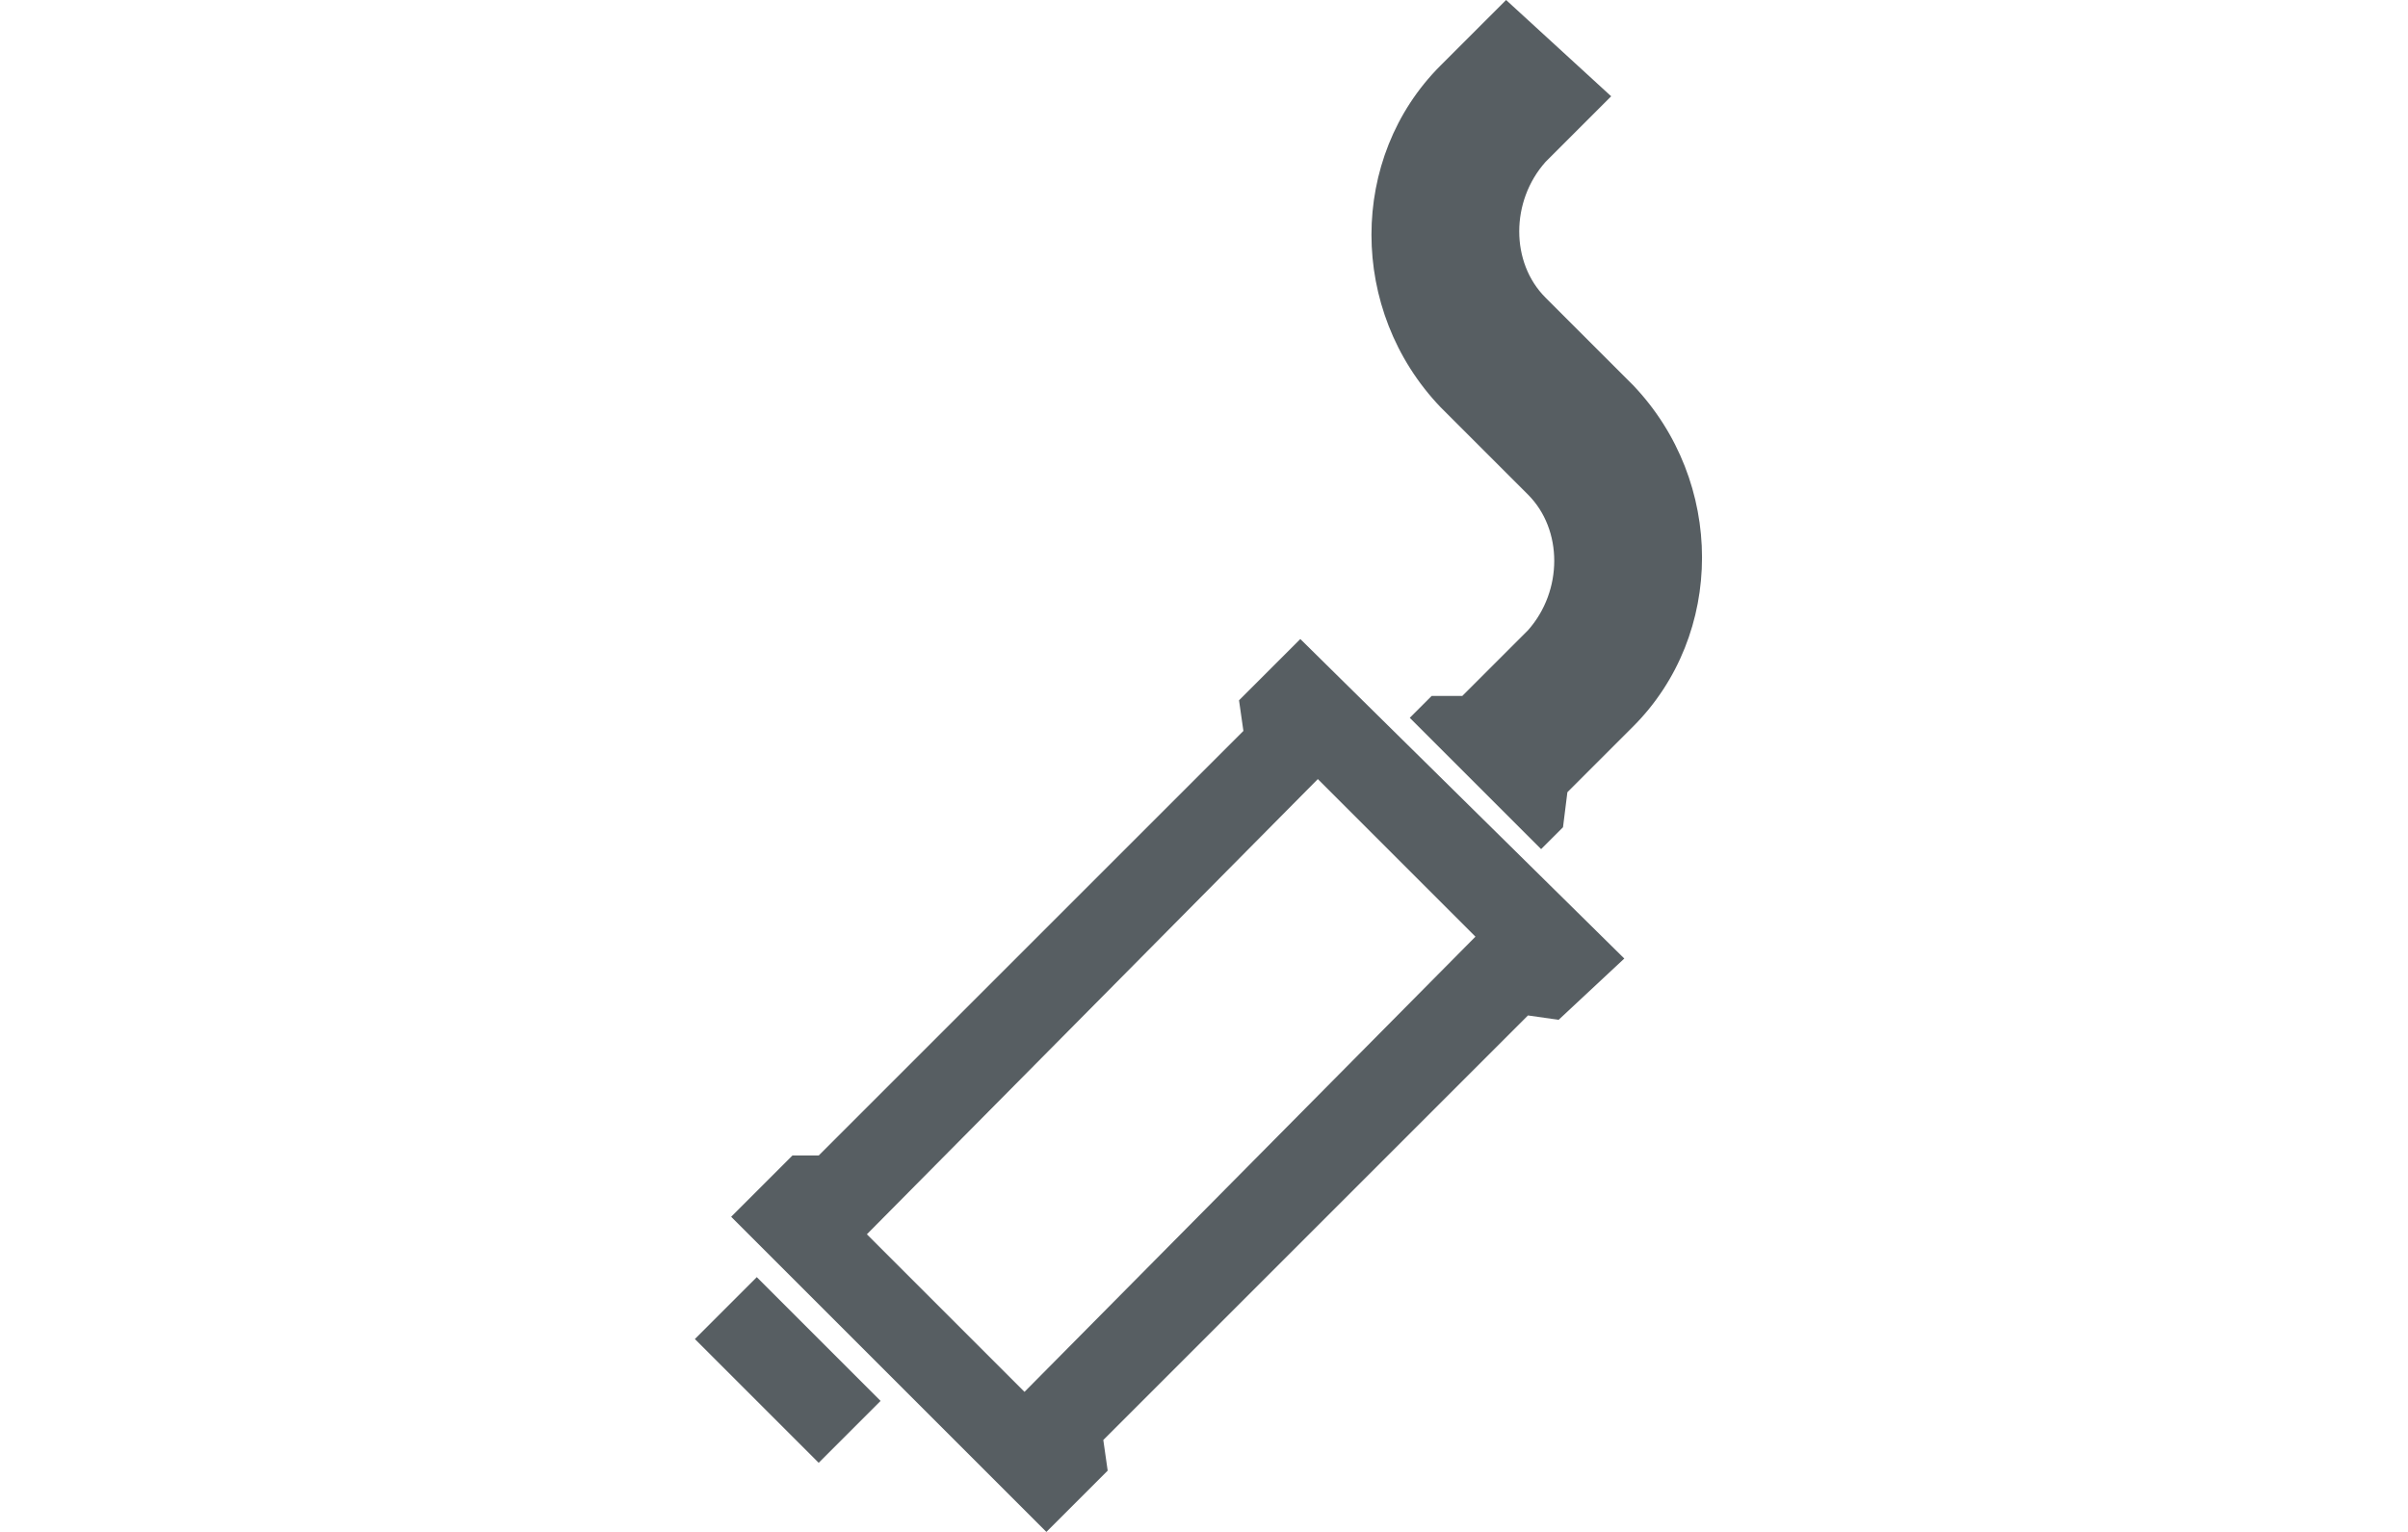
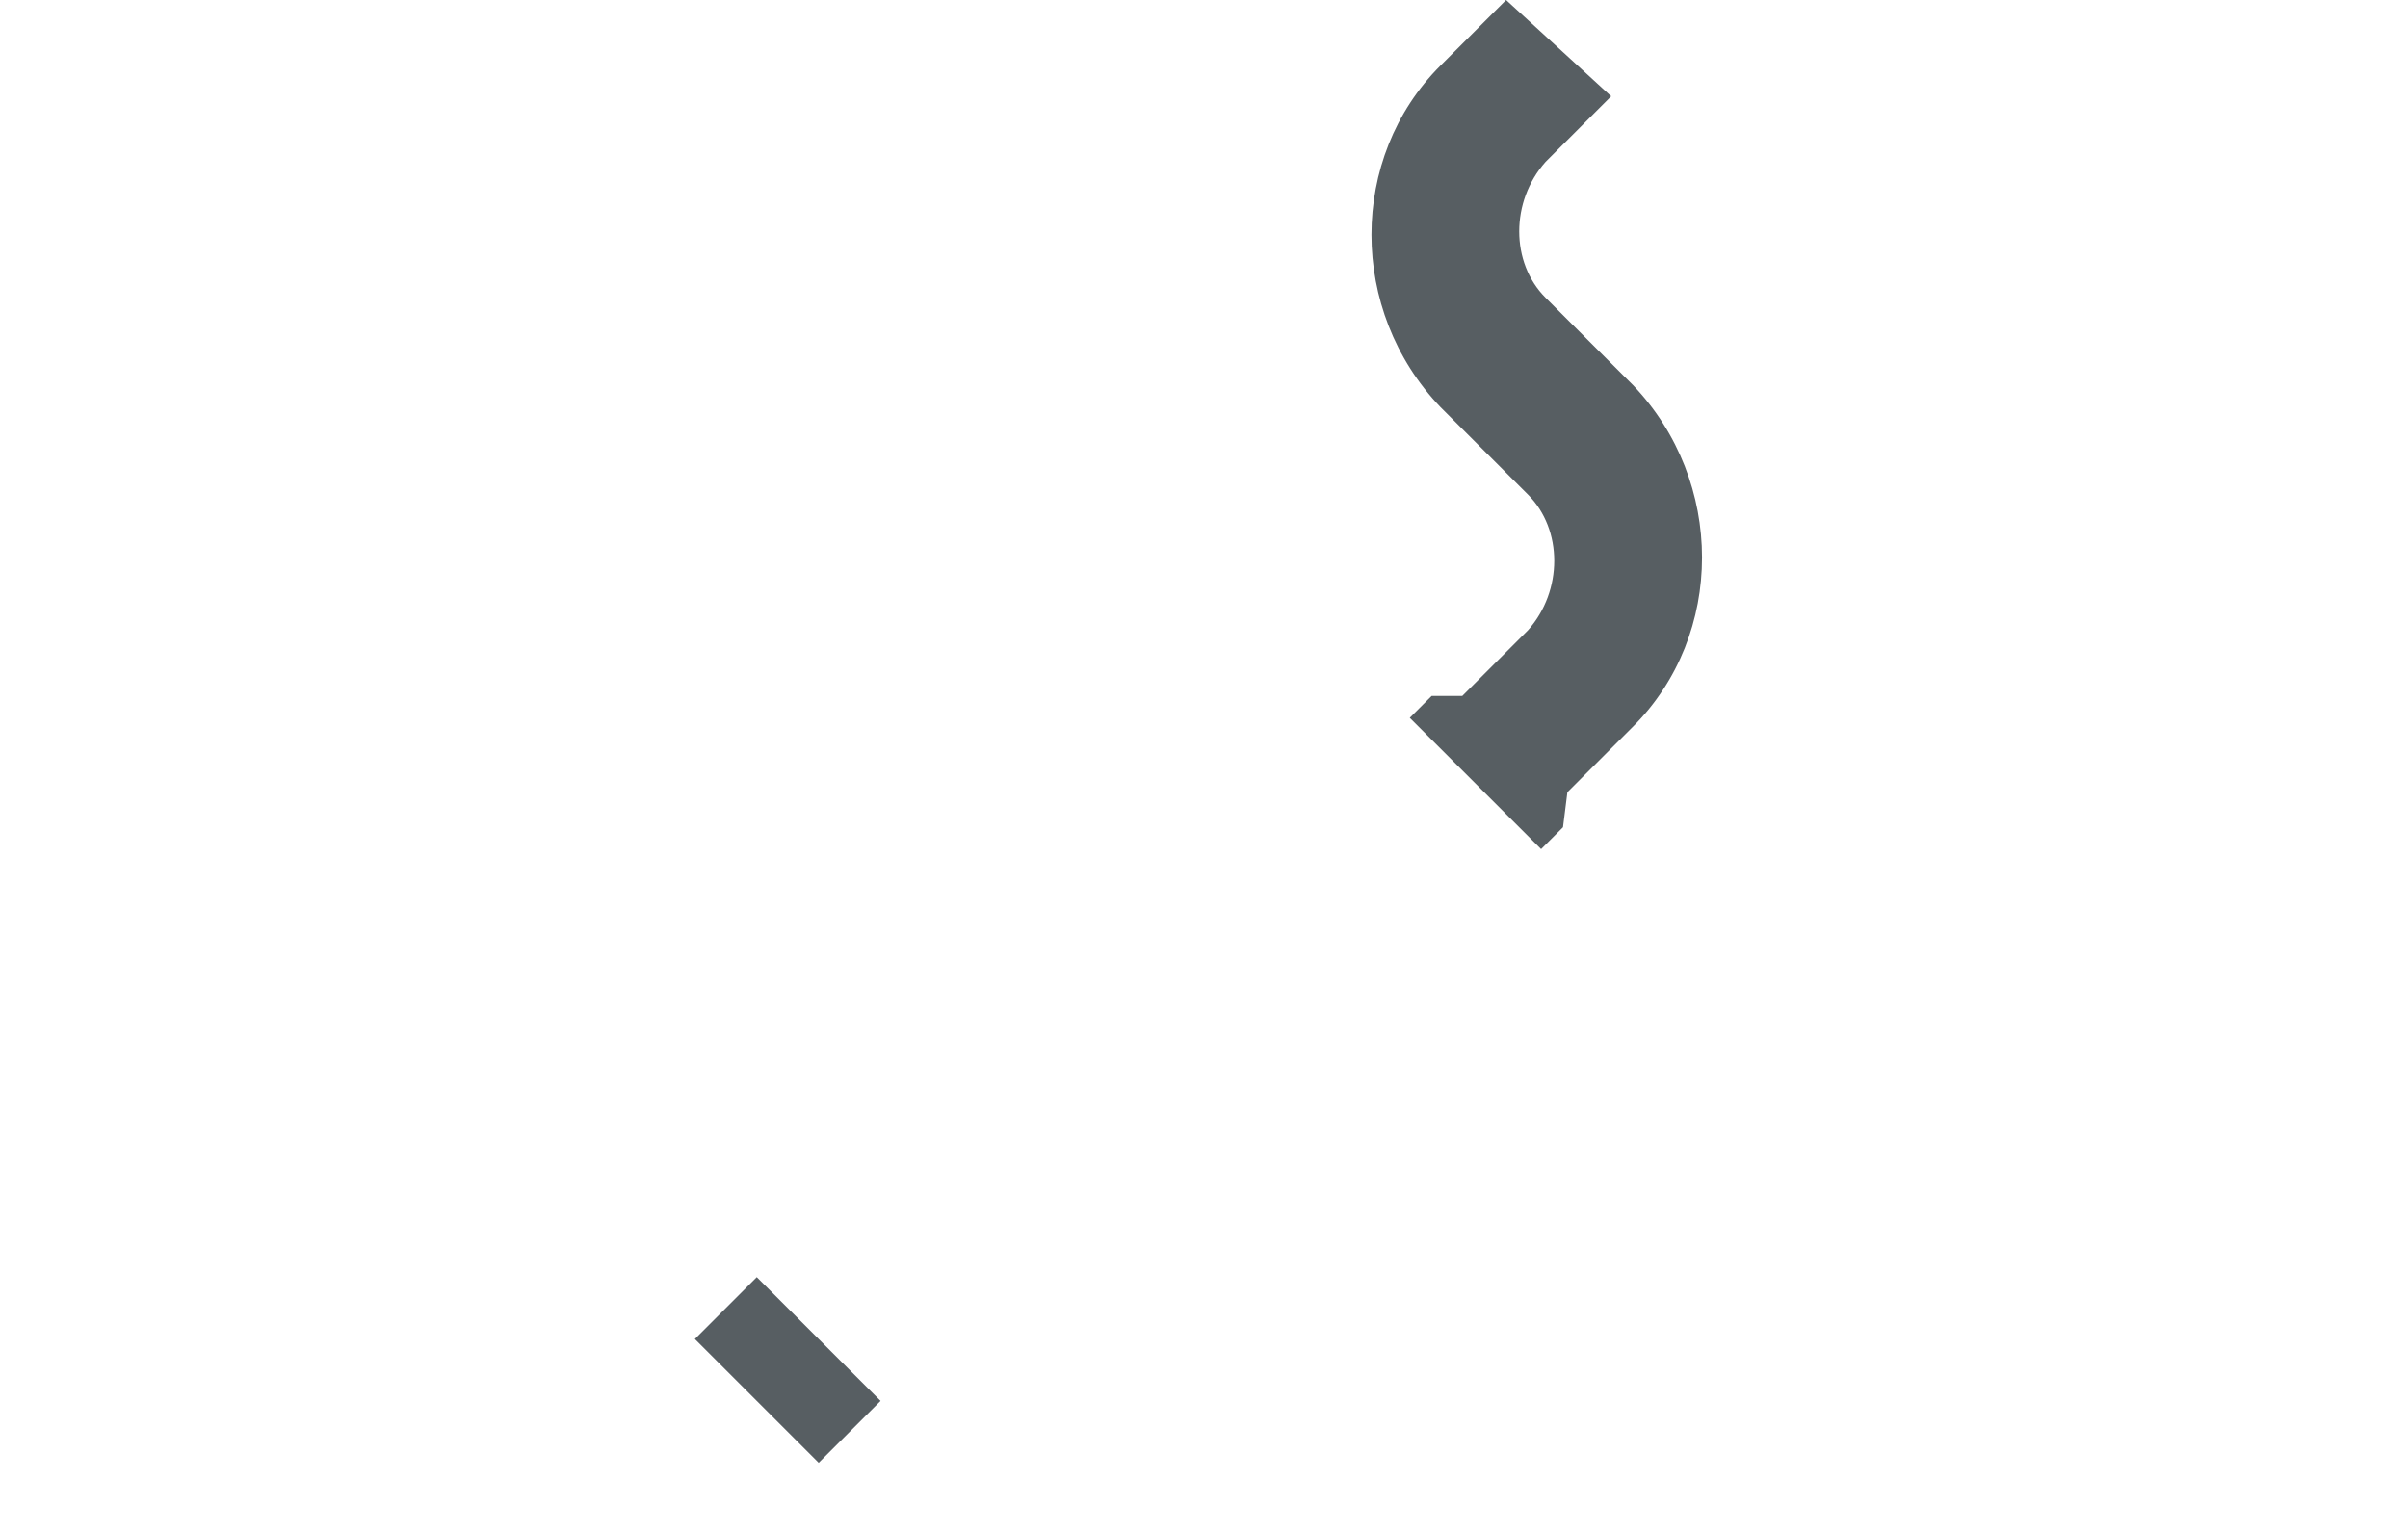
<svg xmlns="http://www.w3.org/2000/svg" version="1.1" id="Ebene_1" x="0px" y="0px" viewBox="0 0 55 35" style="enable-background:new 0 0 55 35;" xml:space="preserve">
  <style type="text/css">
	.st0{fill:#575E62;}
</style>
  <title>Abgastechnik_Icon_55x35</title>
  <path class="st0" d="M35.8,18.1l1.5-1.5c2.1-2.1,2.1-5.6,0-7.8l-1-1l-1-1c-0.8-0.8-0.8-2.2,0-3.1c0,0,0,0,0,0l1.5-1.5L34.4,0  l-1.5,1.5c-2.1,2.1-2.1,5.6,0,7.8l1,1l1,1c0.8,0.8,0.8,2.2,0,3.1c0,0,0,0,0,0l-1.5,1.5h-0.7l-0.5,0.5l3,3l0.5-0.5L35.8,18.1z" />
-   <path class="st0" d="M29.7,14.6L28.3,16l0.1,0.7l-9.7,9.7l-0.6,0l-1.4,1.4l7.2,7.2l1.4-1.4l-0.1-0.7l9.7-9.7l0.7,0.1l1.5-1.4  L29.7,14.6z M33.7,21.4L23.4,31.8l0,0l-3.6-3.6l10.3-10.4l0,0L33.7,21.4L33.7,21.4L33.7,21.4z" />
  <rect x="17" y="29.3" transform="matrix(0.707 -0.707 0.707 0.707 -16.863 21.897)" class="st0" width="2" height="4" />
</svg>